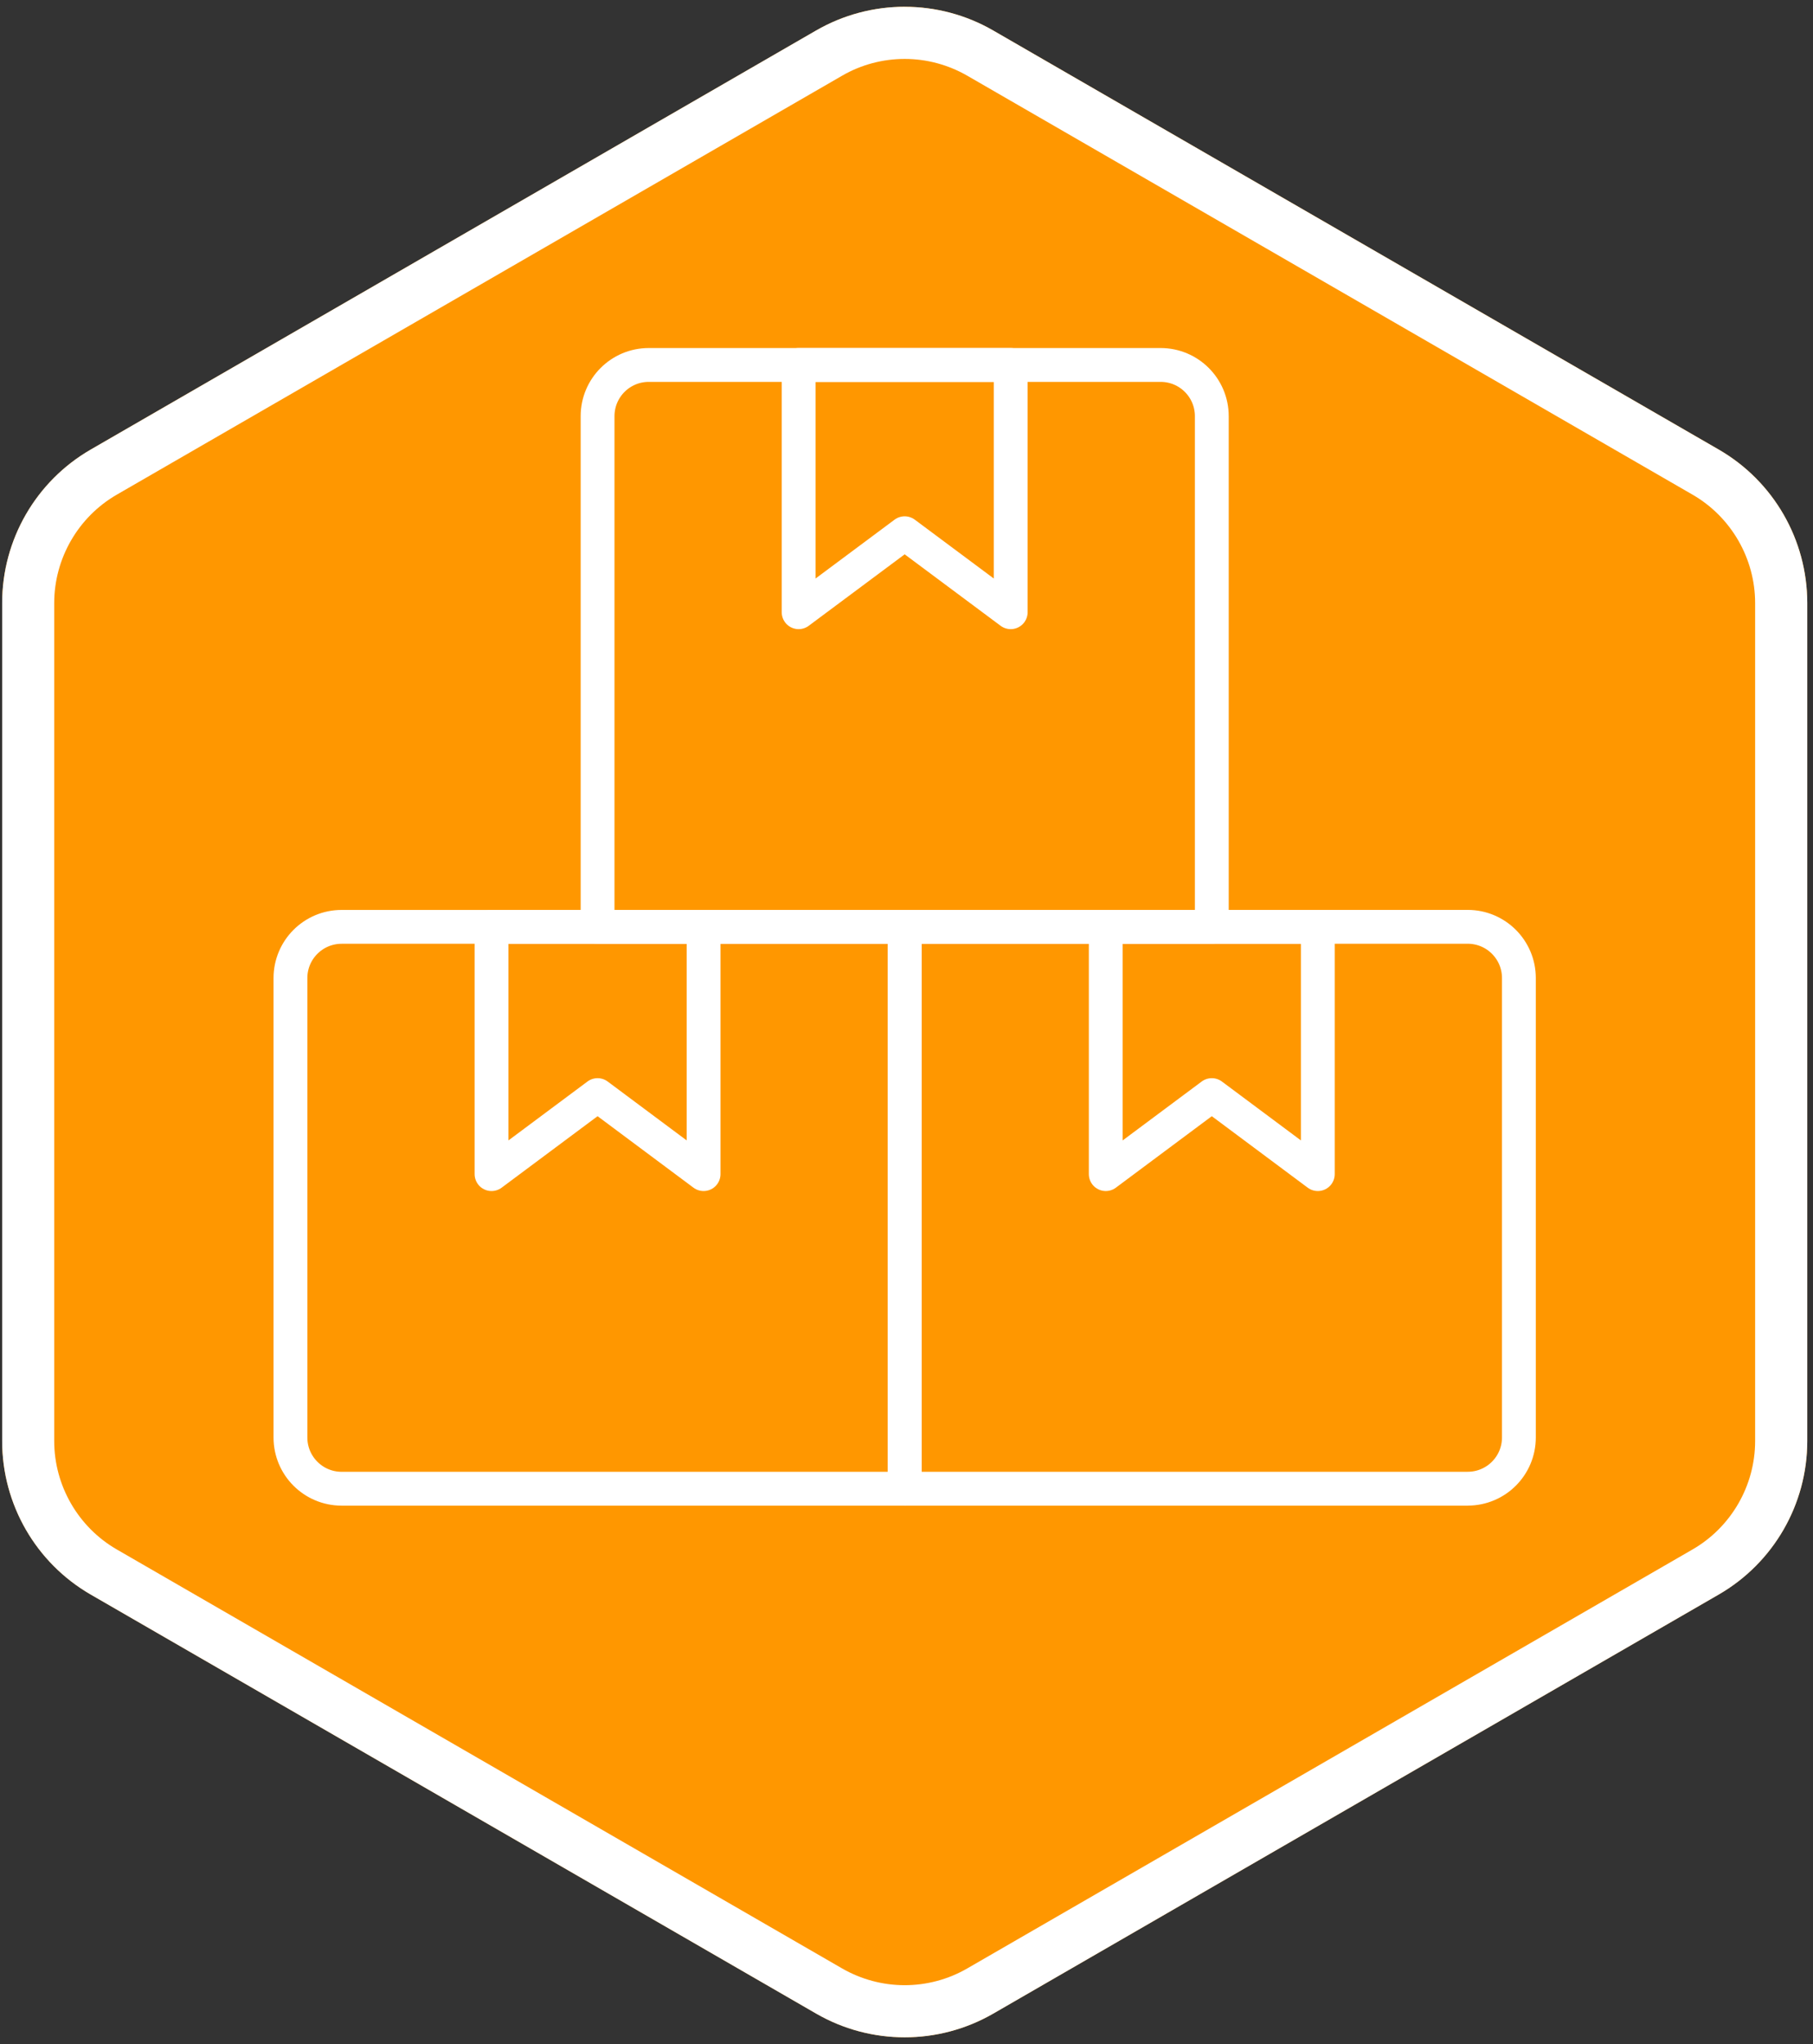
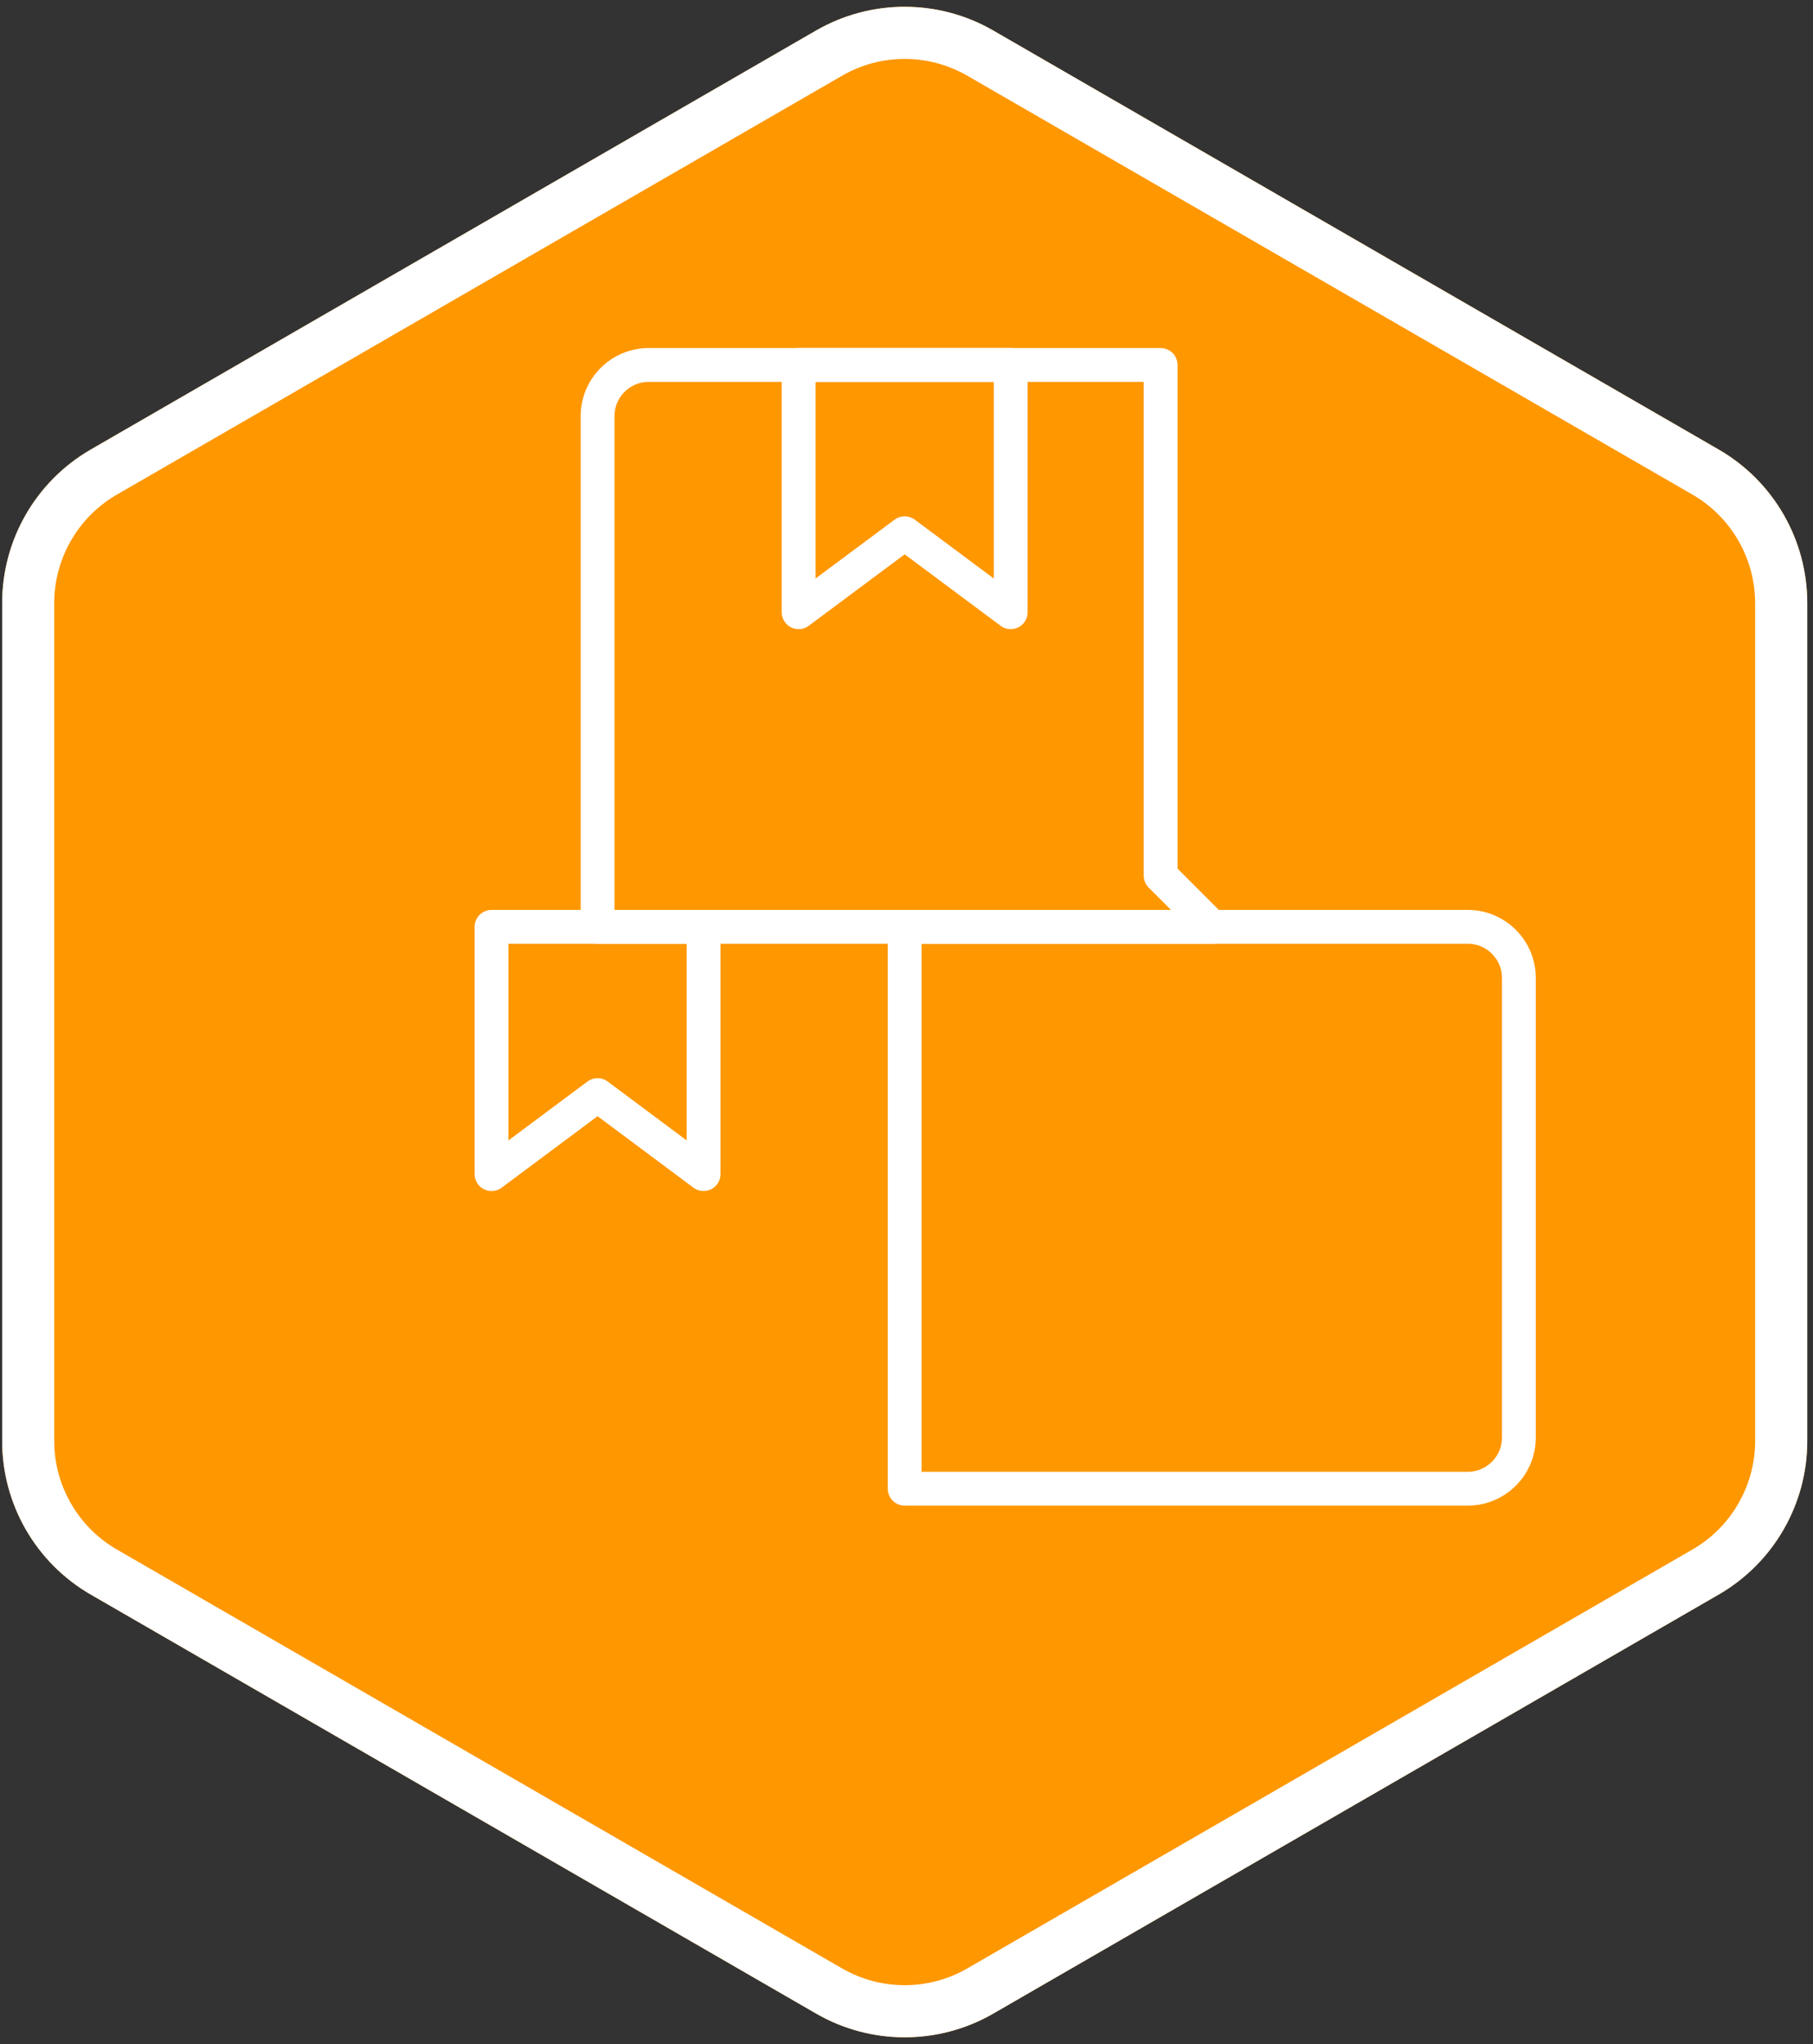
<svg xmlns="http://www.w3.org/2000/svg" viewBox="0 0 536 604" data-name="Layer 1" id="Layer_1">
  <rect x="0" y="0" width="536" height="604" fill="#333333" stroke="none" />
  <defs>
    <style>
      .cls-1 {
        fill: #fff;
      }

      .cls-2 {
        fill: none;
        stroke: #fff;
        stroke-linecap: round;
        stroke-linejoin: round;
        stroke-width: 10px;
      }

      .cls-3 {
        fill: #ff9700;
      }
    </style>
  </defs>
  <g>
    <path d="M.64,178.18v247.62c0,18.71,9.98,36.01,26.19,45.36l214.45,123.81c16.21,9.36,36.17,9.36,52.38,0l214.45-123.81c16.21-9.36,26.19-26.65,26.19-45.36v-247.62c0-18.71-9.98-36.01-26.19-45.36L293.65,9.02c-16.21-9.36-36.17-9.36-52.38,0L26.83,132.83C10.62,142.19.64,159.48.64,178.19h0Z" class="cls-3" />
    <path d="M267.46,17.41c6.48,0,12.87,1.72,18.49,4.95l214.45,123.81c11.4,6.58,18.49,18.86,18.49,32.02v247.62c0,13.17-7.09,25.44-18.49,32.02l-214.45,123.81c-5.62,3.25-12.01,4.95-18.49,4.95s-12.87-1.72-18.49-4.95l-214.45-123.81c-11.4-6.58-18.49-18.86-18.49-32.02v-247.62c0-13.17,7.09-25.44,18.49-32.02L248.98,22.36c5.61-3.25,12.01-4.95,18.49-4.95M267.46,2c-9.05,0-18.09,2.34-26.19,7.01L26.83,132.83C10.62,142.19.64,159.48.64,178.19v247.62c0,18.71,9.98,36.01,26.19,45.36l214.45,123.81c8.1,4.68,17.14,7.01,26.19,7.01s18.09-2.34,26.19-7.01l214.45-123.81c16.21-9.36,26.19-26.65,26.19-45.36v-247.62c0-18.71-9.98-36.01-26.19-45.36L293.65,9.02c-8.1-4.68-17.14-7.01-26.19-7.01h0Z" class="cls-1" />
  </g>
  <g>
    <g>
-       <path d="M267.46,439.89H101c-8.36,0-15.13-6.77-15.13-15.13v-135.76c0-8.36,6.77-15.13,15.13-15.13h166.46v166.03Z" class="cls-2" />
      <polygon points="208.01 346.93 176.67 323.58 145.32 346.93 145.32 273.86 208.01 273.86 208.01 346.93" class="cls-2" />
    </g>
    <g>
      <path d="M433.92,439.89h-166.46v-166.03h166.46c8.36,0,15.13,6.78,15.13,15.13v135.76c0,8.36-6.77,15.13-15.13,15.13Z" class="cls-2" />
-       <polygon points="389.6 346.93 358.26 323.58 326.91 346.93 326.91 273.86 389.6 273.86 389.6 346.93" class="cls-2" />
    </g>
    <g>
-       <path d="M358.26,273.86h-181.59V122.97c0-8.36,6.77-15.13,15.13-15.13h151.33c8.36,0,15.13,6.77,15.13,15.13v150.89Z" class="cls-2" />
+       <path d="M358.26,273.86h-181.59V122.97c0-8.36,6.77-15.13,15.13-15.13h151.33v150.89Z" class="cls-2" />
      <polygon points="298.81 180.9 267.46 157.56 236.11 180.9 236.11 107.84 298.81 107.84 298.81 180.9" class="cls-2" />
    </g>
  </g>
</svg>